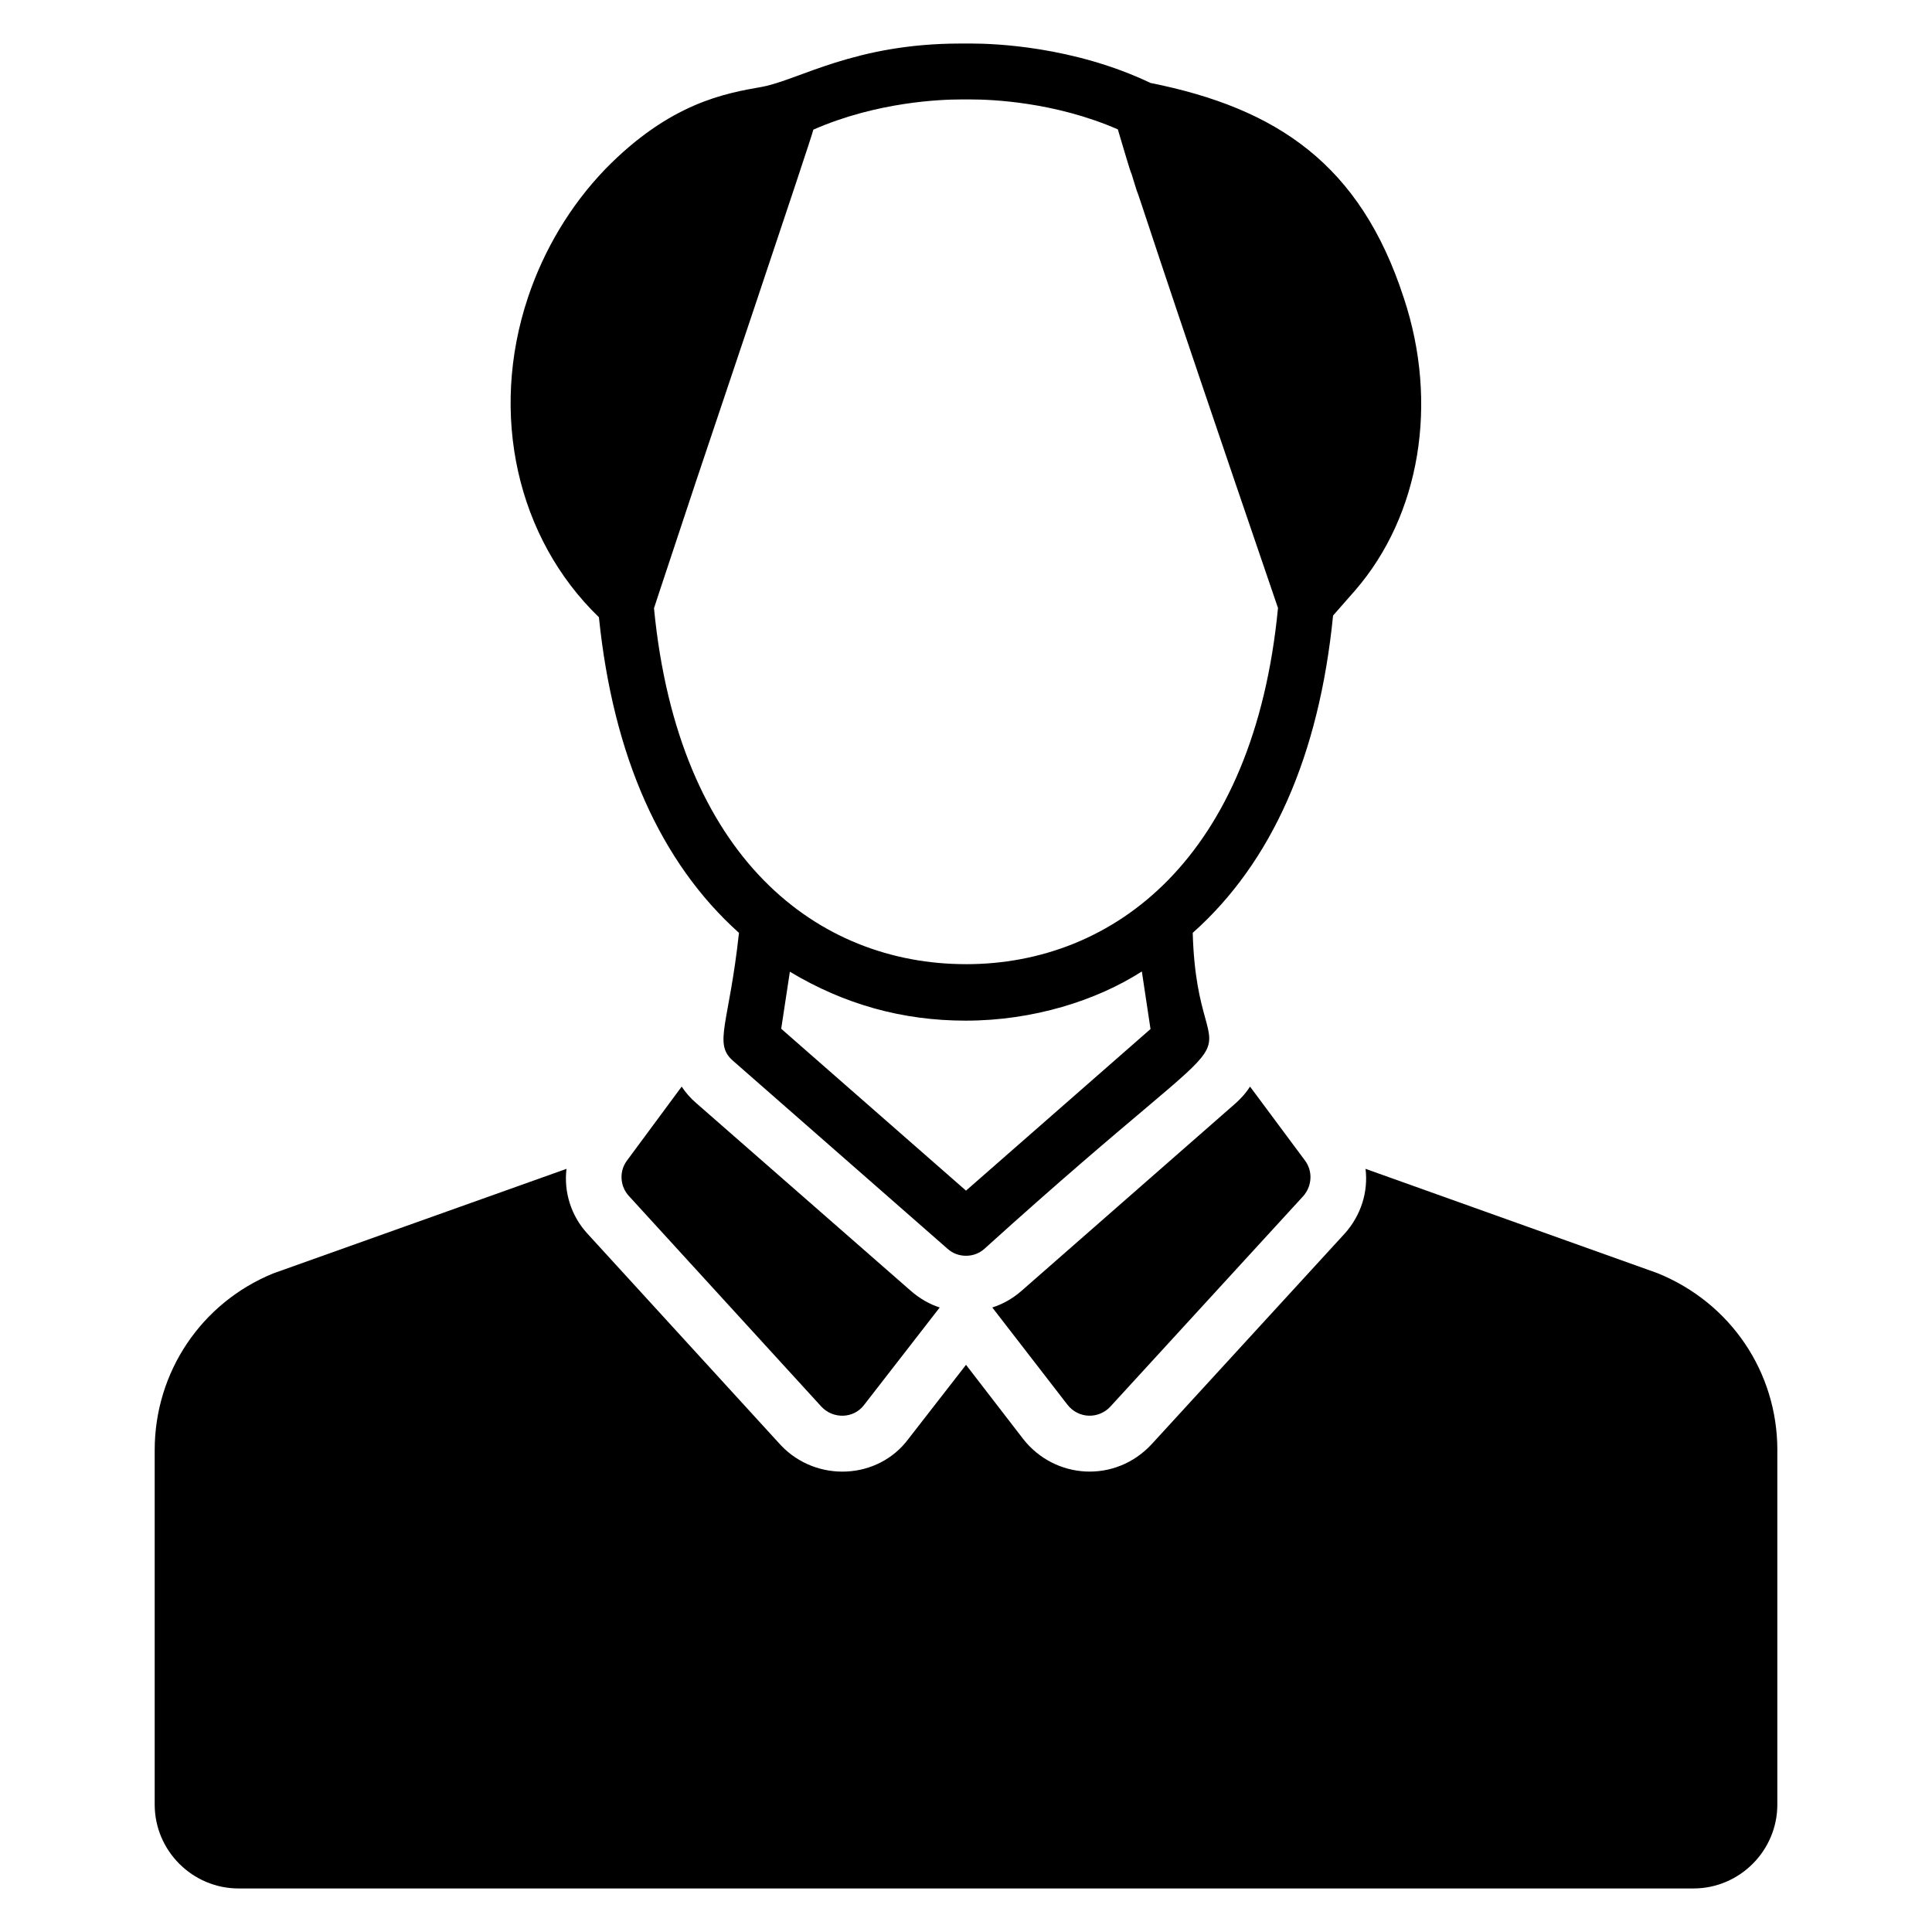
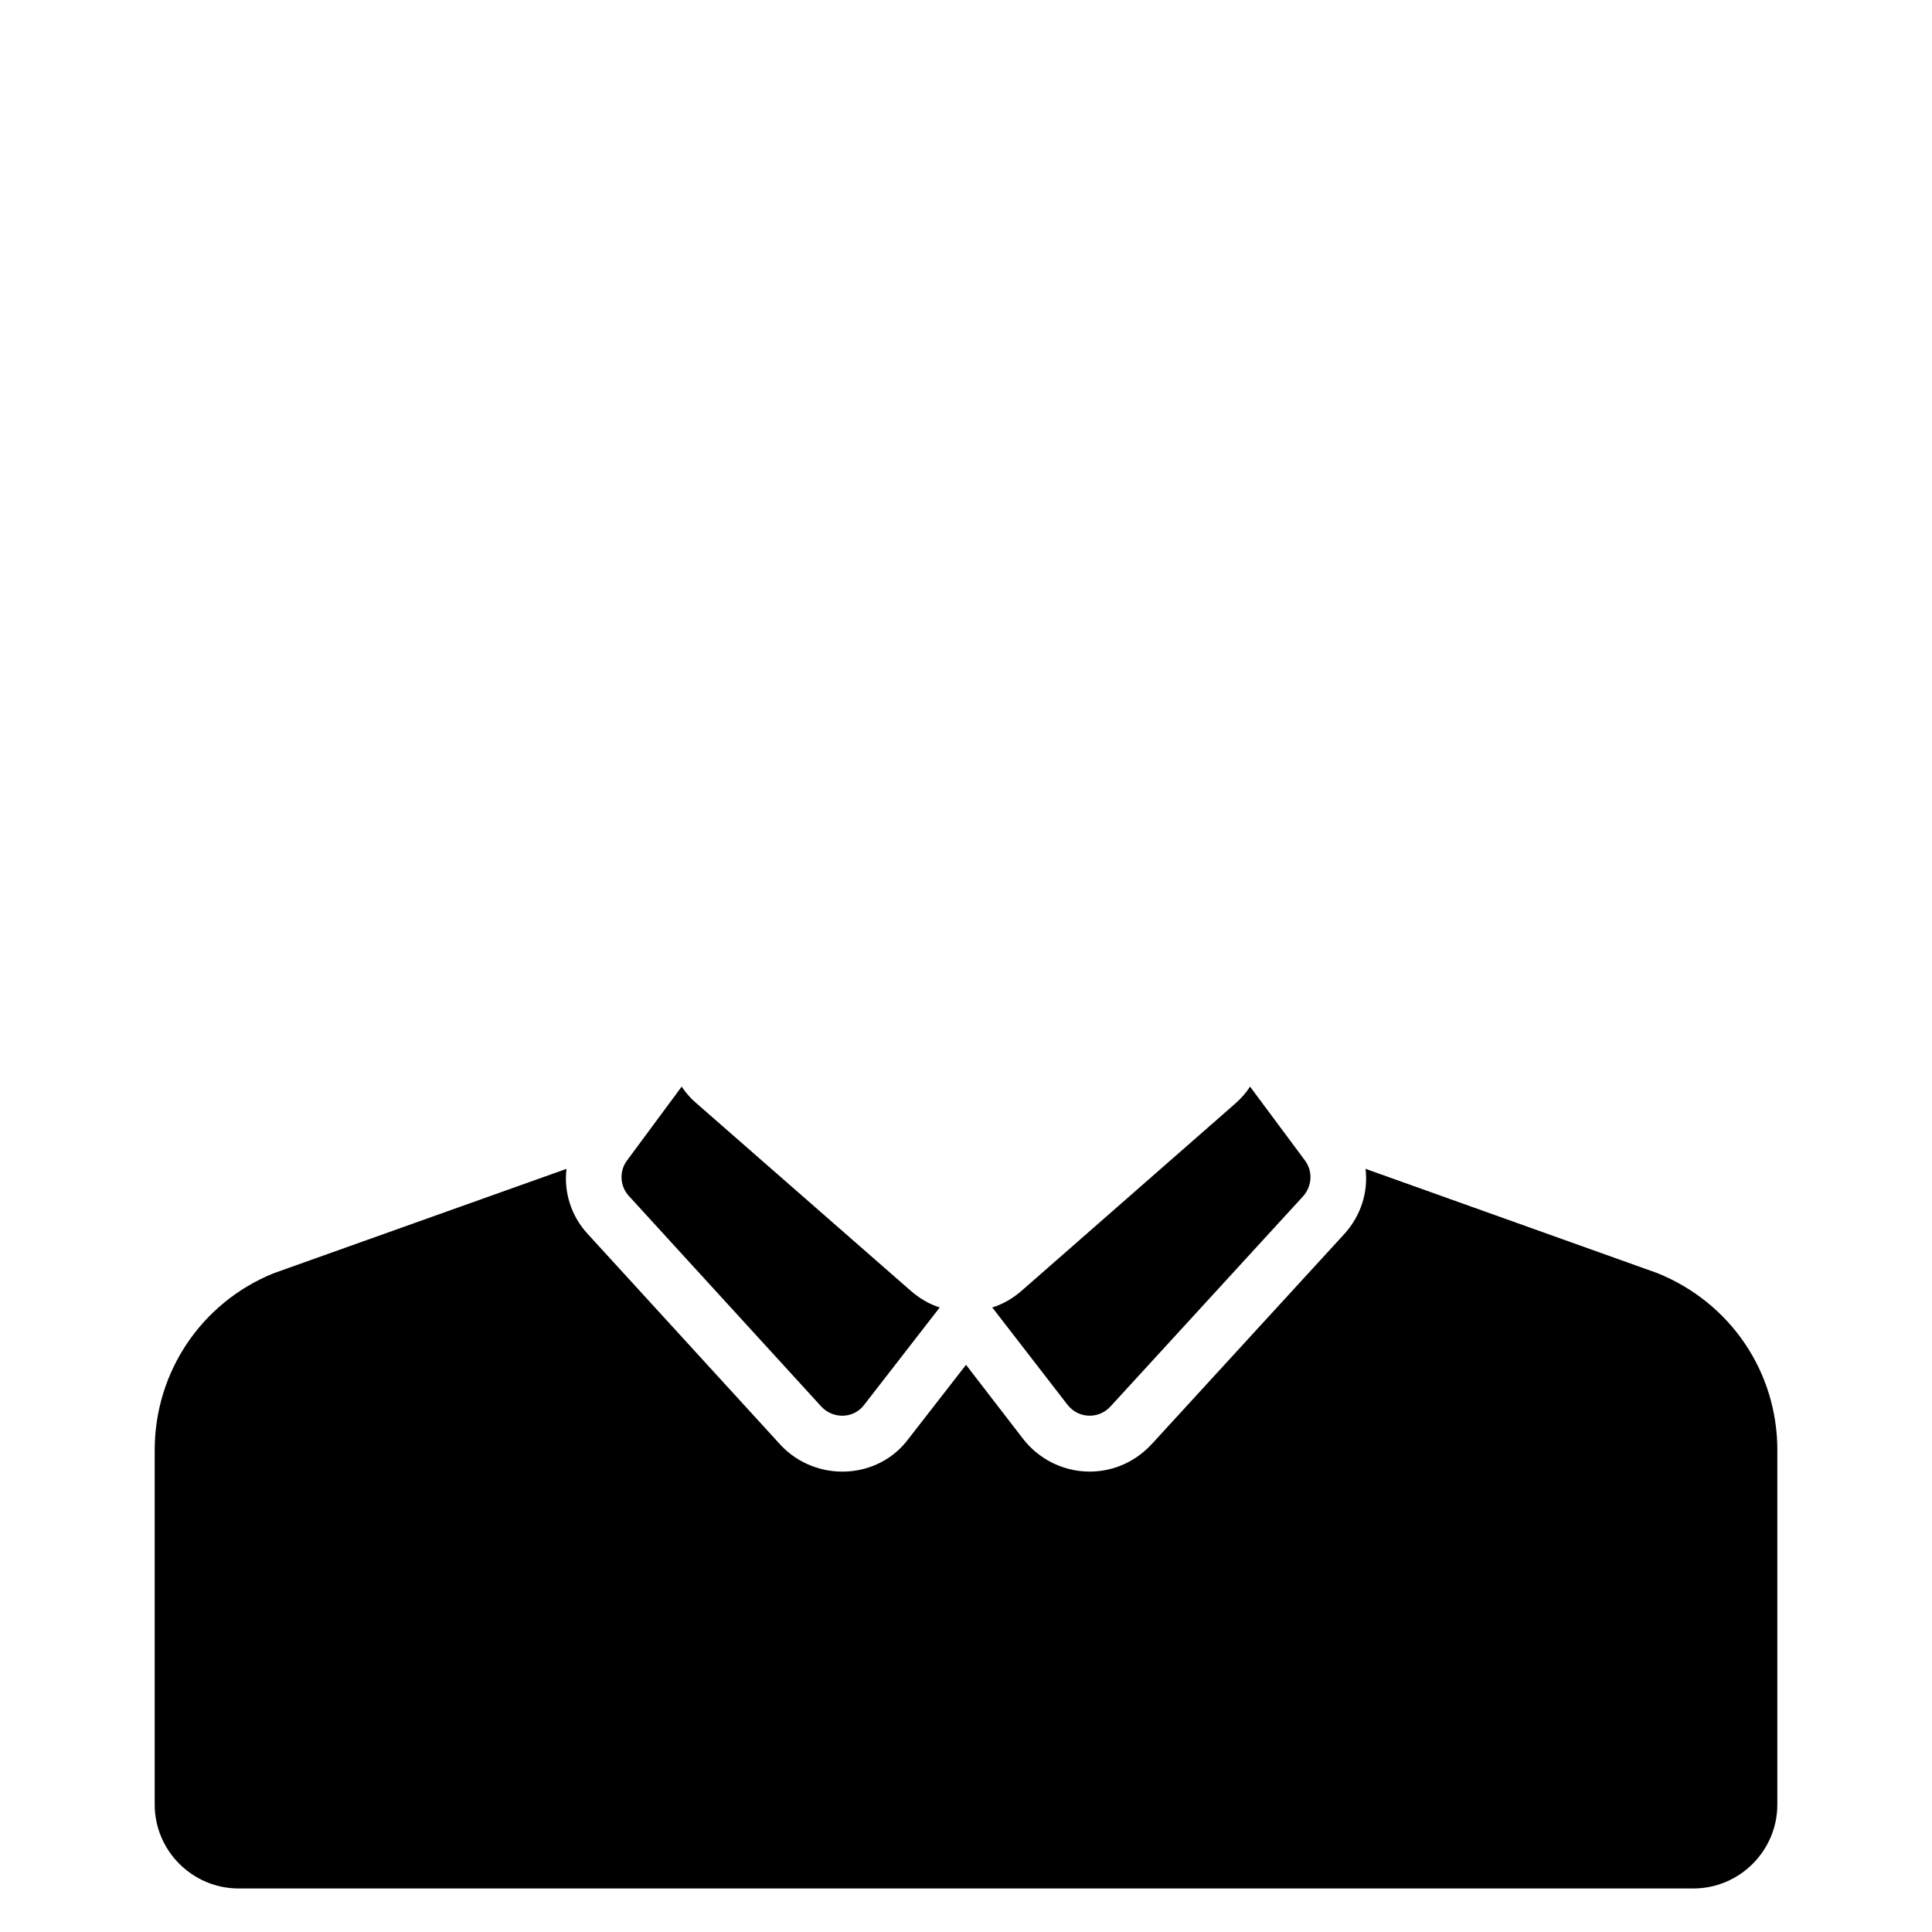
<svg xmlns="http://www.w3.org/2000/svg" fill="#000000" width="800px" height="800px" version="1.1" viewBox="144 144 512 512">
  <g>
    <path d="m615.01 528.29v93.945c0 12.227-10.004 22.227-22.227 22.227h-385.56c-12.227 0-22.227-10.004-22.227-22.227v-93.945c0-20.672 12.371-39.047 31.414-46.824l77.719-27.711c-0.742 6.074 1.184 12.445 5.559 17.188l51.27 56.086c9.43 9.926 25.727 9.145 33.785-1.703l15.262-19.633 15.188 19.707c8.414 10.672 24.305 11.688 33.934 1.406l51.27-55.938c4.297-4.816 6.223-11.039 5.484-17.113l77.348 27.637c19.41 7.852 31.785 26.227 31.785 46.898z" />
    <path d="m385.33 486.05-56.902-49.789c-1.48-1.258-2.742-2.742-3.777-4.297l-14.523 19.633c-2.074 2.816-1.852 6.742 0.52 9.336l51.047 55.863c3.039 3.262 8.52 3.262 11.336-0.52l20.004-25.781c-2.812-0.891-5.406-2.445-7.703-4.445zm104.54-34.453-14.594-19.633c-1.039 1.629-2.297 3.039-3.777 4.371l-56.828 49.789c-2.297 2-4.891 3.481-7.707 4.371l19.93 25.781c2.965 3.777 8.297 3.777 11.336 0.52l51.121-55.789c2.371-2.668 2.594-6.594 0.52-9.41z" />
-     <path d="m516.02 222.96c-11.48-35.418-33.637-50.27-67.125-56.977-20.375-9.707-41.418-10.445-47.418-10.445h-2.965c-28.117 0-42.793 9.668-52.605 11.484-9.707 1.703-24.375 4.223-41.562 21.855-9.188 9.559-16.227 21.336-20.449 34.008-10.297 30.895-2.891 63.719 18.82 84.684 3.777 36.824 16.301 64.977 37.117 83.648-2.617 24.203-6.832 29.281-1.629 33.859l56.902 49.863c1.406 1.258 3.113 1.852 4.891 1.852s3.481-0.594 4.891-1.852c80.66-72.945 56.477-37.34 55.195-83.723 20.969-18.672 33.488-46.898 37.191-84.09l5.852-6.668c17.266-19.934 22.156-49.641 12.895-77.5zm-116.02 236.57-48.973-42.898 2.297-15.113c14.352 8.609 29.727 12.965 46.602 12.965 17.859 0 34.703-5.344 46.676-13.039l2.297 15.262zm0-60.016c-39.152 0-76.25-27.895-82.684-94.316l1.184-3.629c1.555-4.668 4.519-13.633 9.855-29.711 0.25-0.75 31.191-92.664 31.191-93.5 16.891-7.41 33.934-8 38.973-8h2.965c5.039 0 21.93 0.594 38.75 7.926 1.816 5.992 3.191 10.906 3.629 11.781 0.02 0.09 1.332 4.258 1.332 4.297 1.34 3.348 2.488 8.445 37.488 110.77-6.379 66.148-43.445 94.387-82.684 94.387z" />
  </g>
</svg>